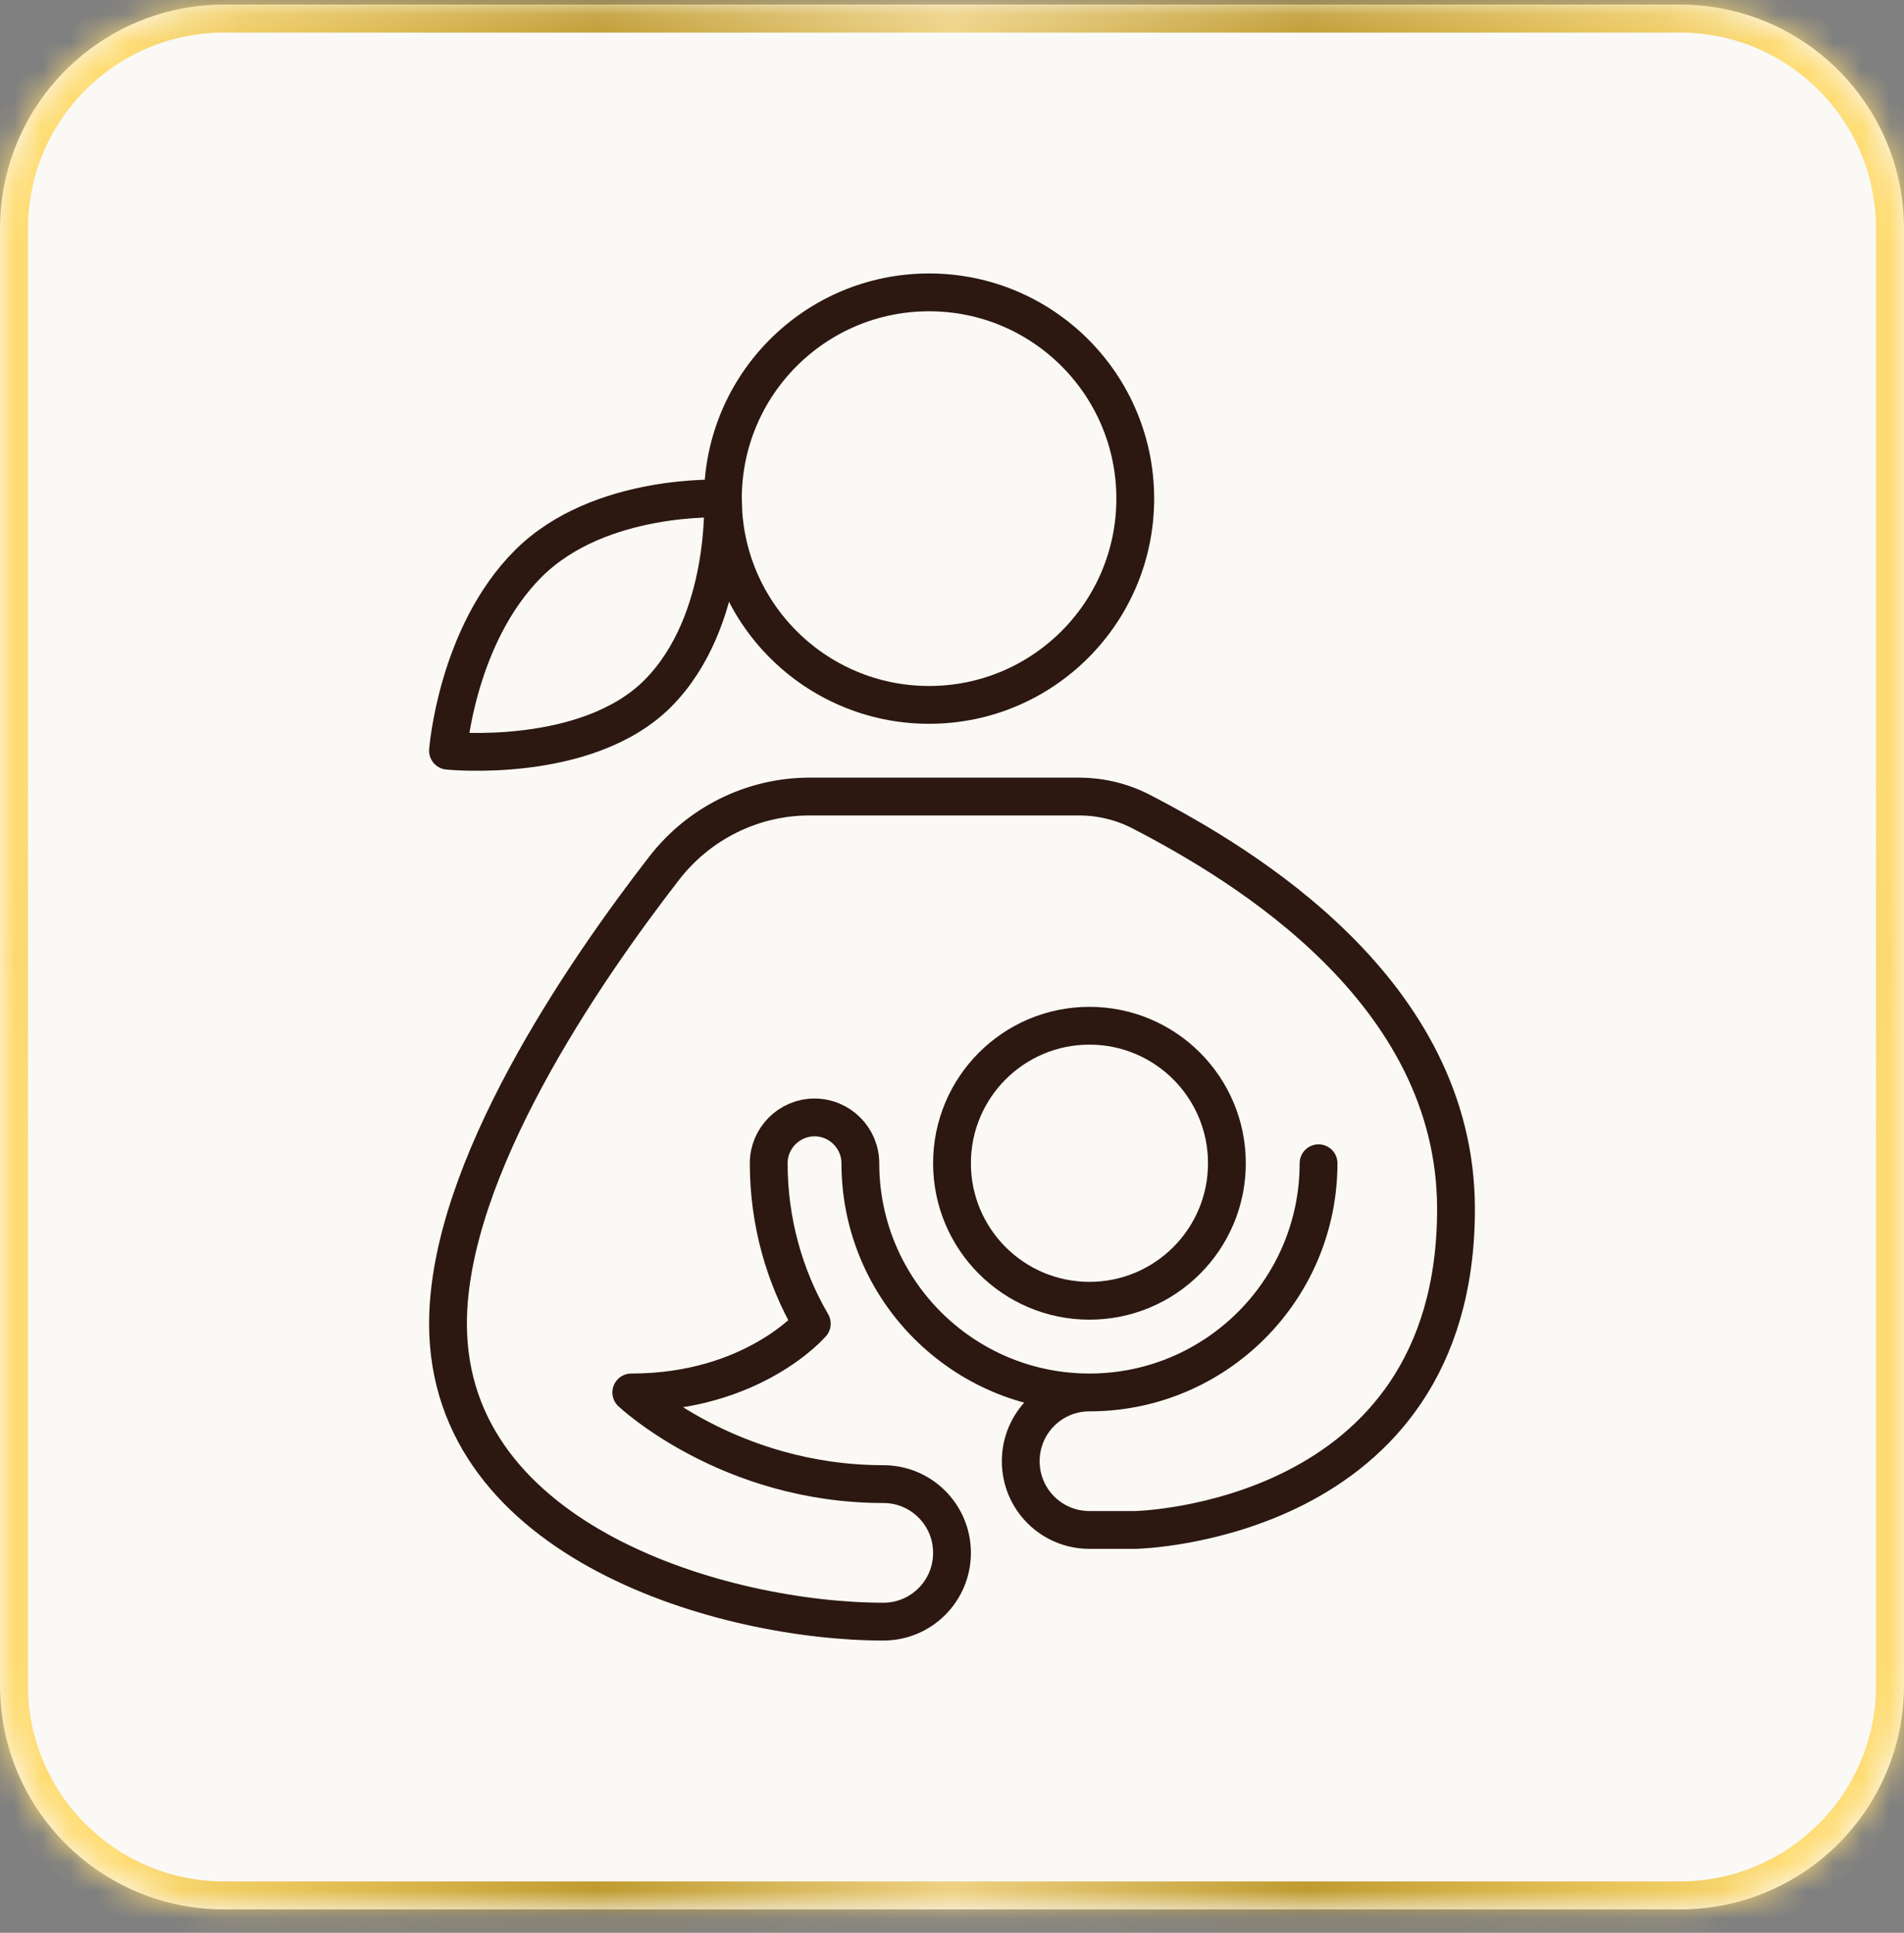
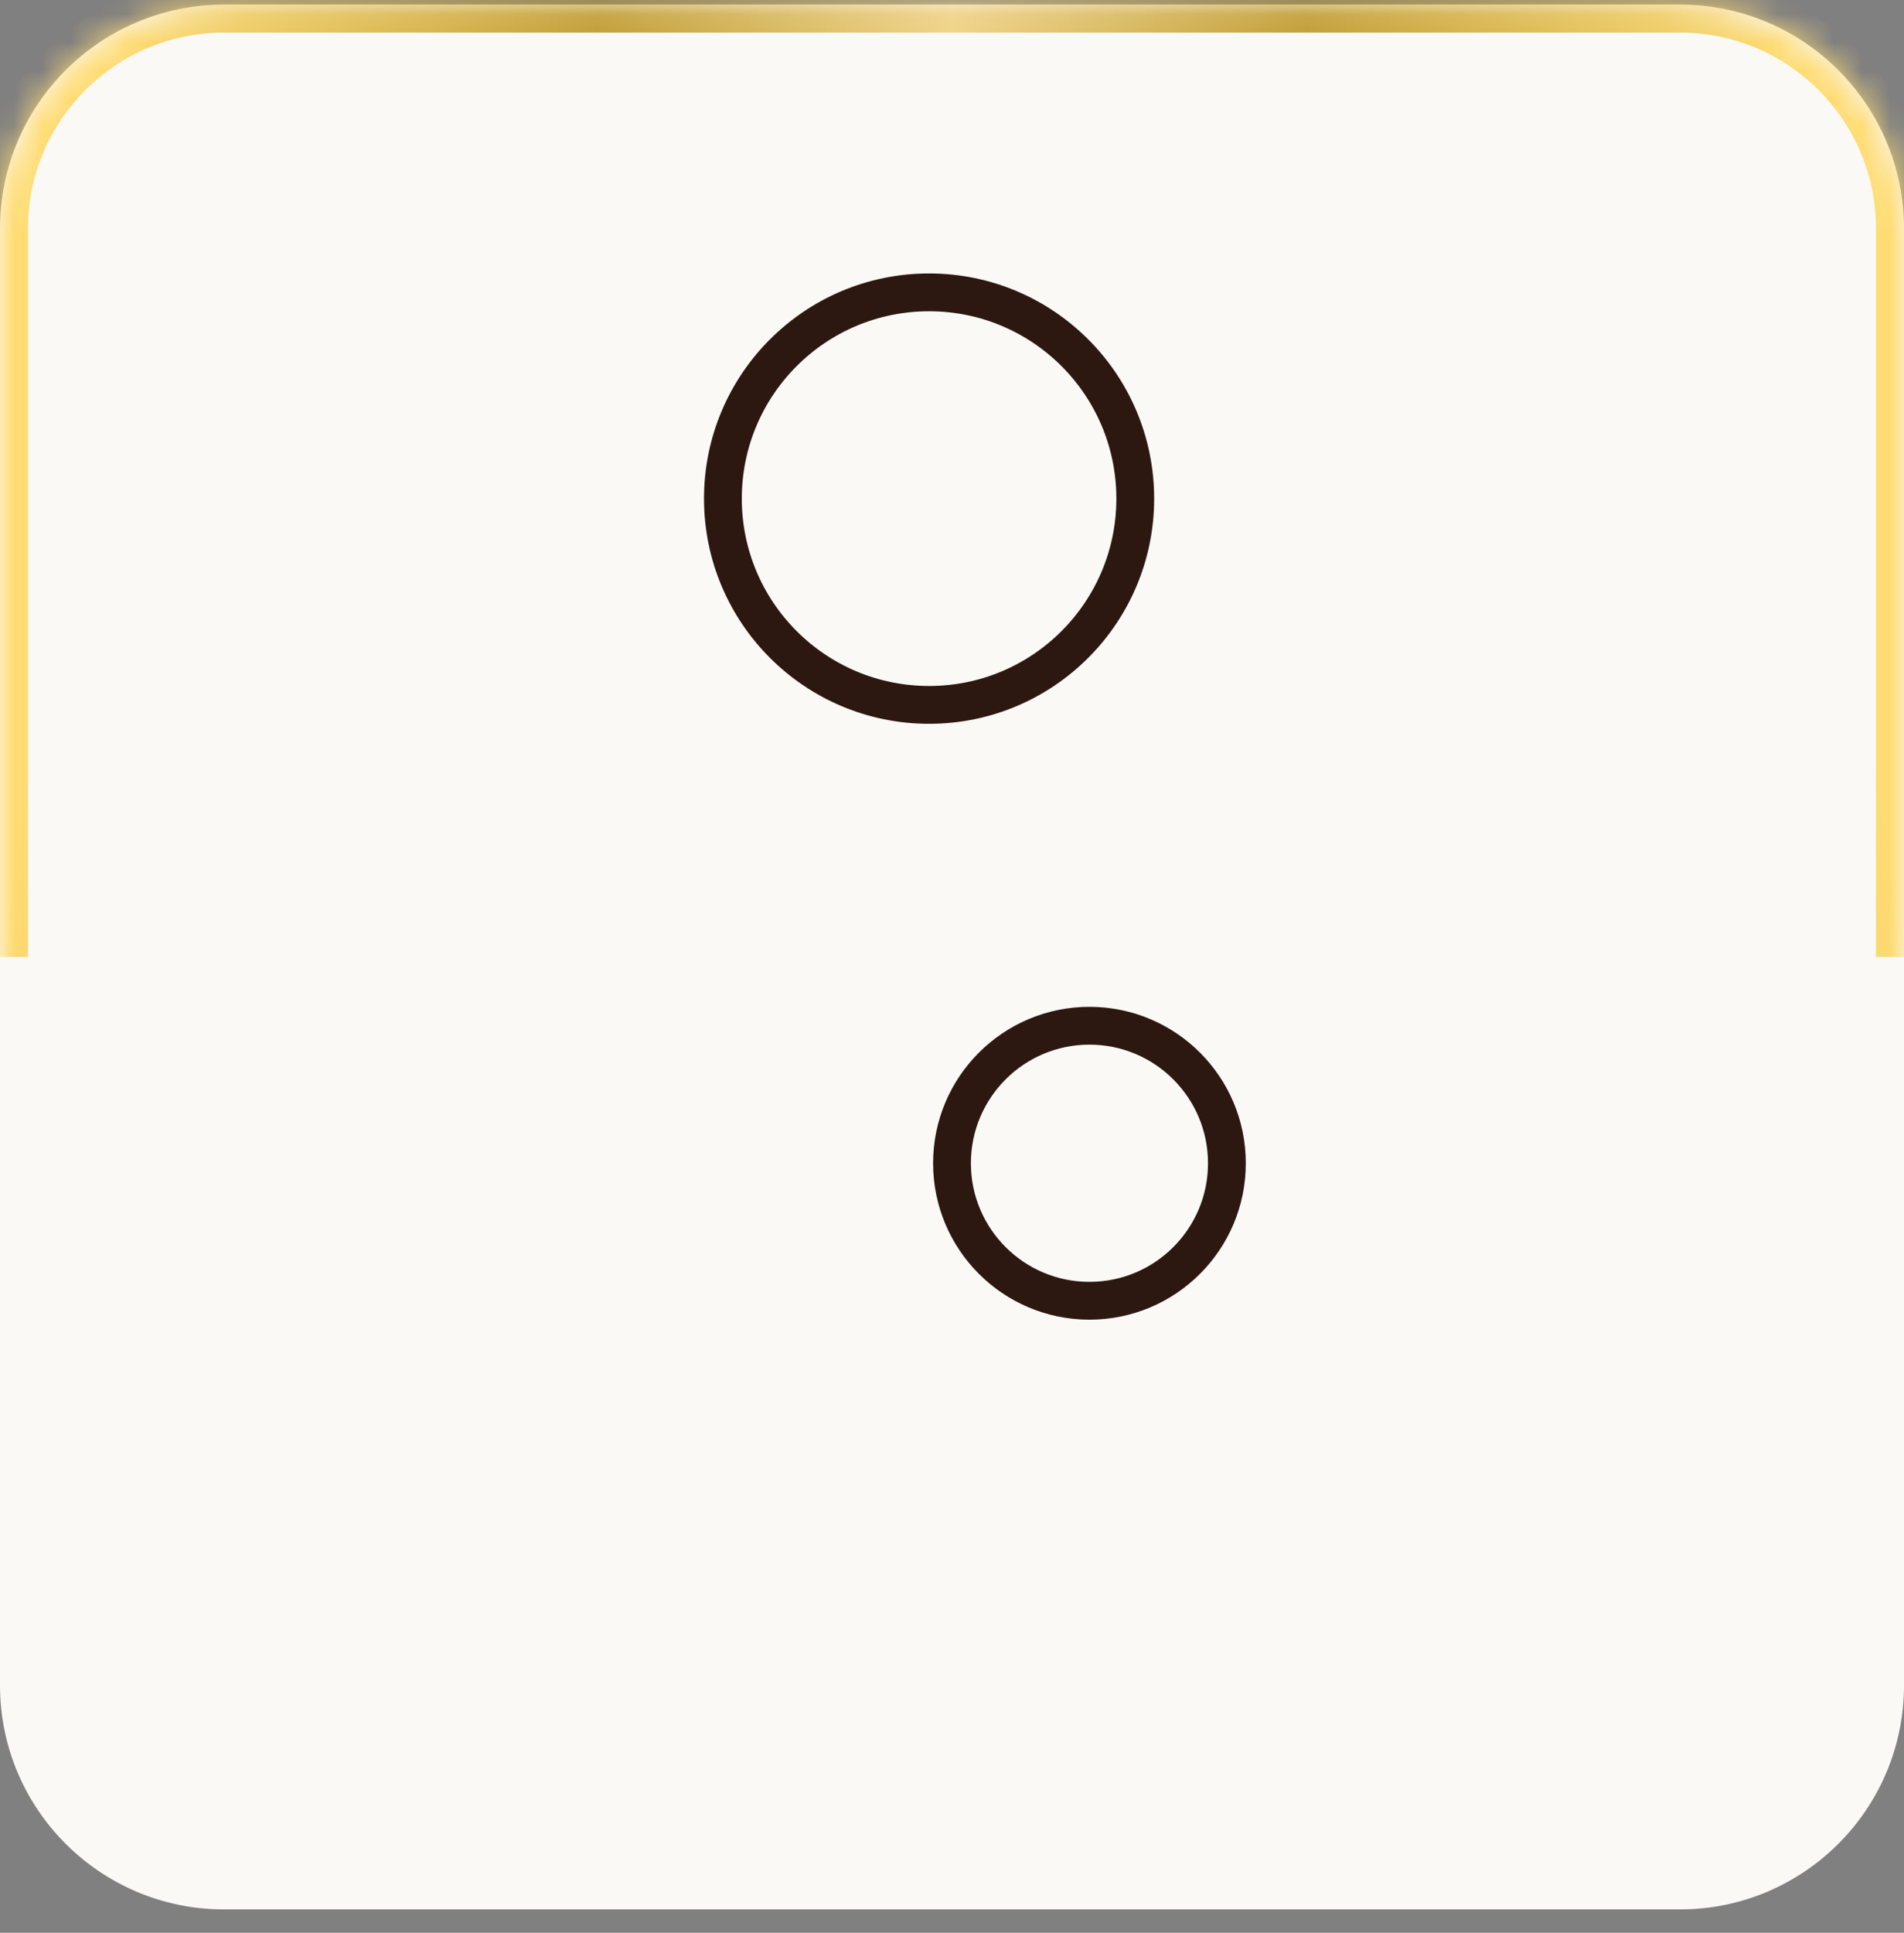
<svg xmlns="http://www.w3.org/2000/svg" width="68" height="69" viewBox="0 0 68 69" fill="none">
  <rect x="0" y="0" width="68" height="69" fill="#808080" stroke="none" />
  <mask id="path-1-inside-1_152_3104" fill="white">
    <path d="M0 8.164C0 3.745 3.582 0.164 8 0.164H60C64.418 0.164 68 3.745 68 8.164V60.164C68 64.582 64.418 68.164 60 68.164H8C3.582 68.164 0 64.582 0 60.164V8.164Z" />
  </mask>
  <path d="M0 8.164C0 3.745 3.582 0.164 8 0.164H60C64.418 0.164 68 3.745 68 8.164V60.164C68 64.582 64.418 68.164 60 68.164H8C3.582 68.164 0 64.582 0 60.164V8.164Z" fill="#FAF9F6" />
  <g clip-path="url(#paint0_diamond_152_3104_clip_path)" data-figma-skip-parse="true" mask="url(#path-1-inside-1_152_3104)">
    <g transform="matrix(0.034 0 0 0.259 34 34.164)">
-       <rect x="0" y="0" width="1029.41" height="135.216" fill="url(#paint0_diamond_152_3104)" opacity="1" />
      <rect x="0" y="0" width="1029.41" height="135.216" transform="scale(1 -1)" fill="url(#paint0_diamond_152_3104)" opacity="1" />
-       <rect x="0" y="0" width="1029.41" height="135.216" transform="scale(-1 1)" fill="url(#paint0_diamond_152_3104)" opacity="1" />
      <rect x="0" y="0" width="1029.41" height="135.216" transform="scale(-1)" fill="url(#paint0_diamond_152_3104)" opacity="1" />
    </g>
  </g>
-   <path d="M8 1.164H60V-0.836H8V1.164ZM67 8.164V60.164H69V8.164H67ZM60 67.164H8V69.164H60V67.164ZM1 60.164V8.164H-1V60.164H1ZM8 67.164C4.134 67.164 1 64.03 1 60.164H-1C-1 65.134 3.029 69.164 8 69.164V67.164ZM67 60.164C67 64.03 63.866 67.164 60 67.164V69.164C64.971 69.164 69 65.134 69 60.164H67ZM60 1.164C63.866 1.164 67 4.298 67 8.164H69C69 3.193 64.971 -0.836 60 -0.836V1.164ZM8 -0.836C3.029 -0.836 -1 3.193 -1 8.164H1C1 4.298 4.134 1.164 8 1.164V-0.836Z" data-figma-gradient-fill="{&quot;type&quot;:&quot;GRADIENT_DIAMOND&quot;,&quot;stops&quot;:[{&quot;color&quot;:{&quot;r&quot;:1.0,&quot;g&quot;:0.89803922176361084,&quot;b&quot;:0.62745100259780884,&quot;a&quot;:1.0},&quot;position&quot;:0.0},{&quot;color&quot;:{&quot;r&quot;:0.74901962280273438,&quot;g&quot;:0.60784316062927246,&quot;b&quot;:0.18823529779911041,&quot;a&quot;:1.0},&quot;position&quot;:0.50},{&quot;color&quot;:{&quot;r&quot;:1.0,&quot;g&quot;:0.86274510622024536,&quot;b&quot;:0.45098039507865906,&quot;a&quot;:1.0},&quot;position&quot;:1.0}],&quot;stopsVar&quot;:[{&quot;color&quot;:{&quot;r&quot;:1.0,&quot;g&quot;:0.89803922176361084,&quot;b&quot;:0.62745100259780884,&quot;a&quot;:1.0},&quot;position&quot;:0.0},{&quot;color&quot;:{&quot;r&quot;:0.74901962280273438,&quot;g&quot;:0.60784316062927246,&quot;b&quot;:0.18823529779911041,&quot;a&quot;:1.0},&quot;position&quot;:0.50},{&quot;color&quot;:{&quot;r&quot;:1.0,&quot;g&quot;:0.86274510622024536,&quot;b&quot;:0.45098039507865906,&quot;a&quot;:1.0},&quot;position&quot;:1.0}],&quot;transform&quot;:{&quot;m00&quot;:68.000007629394531,&quot;m01&quot;:0.0,&quot;m02&quot;:0.0,&quot;m10&quot;:0.0,&quot;m11&quot;:517.6896972656250,&quot;m12&quot;:-224.68128967285156},&quot;opacity&quot;:1.0,&quot;blendMode&quot;:&quot;NORMAL&quot;,&quot;visible&quot;:true}" mask="url(#path-1-inside-1_152_3104)" />
+   <path d="M8 1.164H60V-0.836H8V1.164ZM67 8.164V60.164H69V8.164H67ZM60 67.164H8V69.164V67.164ZM1 60.164V8.164H-1V60.164H1ZM8 67.164C4.134 67.164 1 64.03 1 60.164H-1C-1 65.134 3.029 69.164 8 69.164V67.164ZM67 60.164C67 64.03 63.866 67.164 60 67.164V69.164C64.971 69.164 69 65.134 69 60.164H67ZM60 1.164C63.866 1.164 67 4.298 67 8.164H69C69 3.193 64.971 -0.836 60 -0.836V1.164ZM8 -0.836C3.029 -0.836 -1 3.193 -1 8.164H1C1 4.298 4.134 1.164 8 1.164V-0.836Z" data-figma-gradient-fill="{&quot;type&quot;:&quot;GRADIENT_DIAMOND&quot;,&quot;stops&quot;:[{&quot;color&quot;:{&quot;r&quot;:1.0,&quot;g&quot;:0.89803922176361084,&quot;b&quot;:0.62745100259780884,&quot;a&quot;:1.0},&quot;position&quot;:0.0},{&quot;color&quot;:{&quot;r&quot;:0.74901962280273438,&quot;g&quot;:0.60784316062927246,&quot;b&quot;:0.18823529779911041,&quot;a&quot;:1.0},&quot;position&quot;:0.50},{&quot;color&quot;:{&quot;r&quot;:1.0,&quot;g&quot;:0.86274510622024536,&quot;b&quot;:0.45098039507865906,&quot;a&quot;:1.0},&quot;position&quot;:1.0}],&quot;stopsVar&quot;:[{&quot;color&quot;:{&quot;r&quot;:1.0,&quot;g&quot;:0.89803922176361084,&quot;b&quot;:0.62745100259780884,&quot;a&quot;:1.0},&quot;position&quot;:0.0},{&quot;color&quot;:{&quot;r&quot;:0.74901962280273438,&quot;g&quot;:0.60784316062927246,&quot;b&quot;:0.18823529779911041,&quot;a&quot;:1.0},&quot;position&quot;:0.50},{&quot;color&quot;:{&quot;r&quot;:1.0,&quot;g&quot;:0.86274510622024536,&quot;b&quot;:0.45098039507865906,&quot;a&quot;:1.0},&quot;position&quot;:1.0}],&quot;transform&quot;:{&quot;m00&quot;:68.000007629394531,&quot;m01&quot;:0.0,&quot;m02&quot;:0.0,&quot;m10&quot;:0.0,&quot;m11&quot;:517.6896972656250,&quot;m12&quot;:-224.68128967285156},&quot;opacity&quot;:1.0,&quot;blendMode&quot;:&quot;NORMAL&quot;,&quot;visible&quot;:true}" mask="url(#path-1-inside-1_152_3104)" />
  <path d="M38.909 46.436C41.62 46.436 43.818 44.239 43.818 41.527C43.818 38.816 41.62 36.618 38.909 36.618C36.198 36.618 34 38.816 34 41.527C34 44.239 36.198 46.436 38.909 46.436Z" stroke="#2C1810" stroke-width="1.35" stroke-miterlimit="10" stroke-linecap="round" stroke-linejoin="round" />
  <path d="M33.182 25.164C37.249 25.164 40.545 21.867 40.545 17.8C40.545 13.733 37.249 10.437 33.182 10.437C29.115 10.437 25.818 13.733 25.818 17.8C25.818 21.867 29.115 25.164 33.182 25.164Z" stroke="#2C1810" stroke-width="1.35" stroke-miterlimit="10" stroke-linecap="round" stroke-linejoin="round" />
-   <path d="M38.909 49.709C37.551 49.709 36.455 50.805 36.455 52.163C36.455 53.522 37.551 54.618 38.909 54.618H40.545C40.545 54.618 52 54.405 52 43.163C52 35.374 44.374 30.858 40.824 29.009C40.12 28.632 39.334 28.436 38.533 28.436H28.911C26.882 28.436 24.967 29.385 23.724 30.989C20.844 34.703 16 41.756 16 47.254C16 55.092 25.916 57.891 31.546 57.891C32.904 57.891 34 56.794 34 55.436C34 54.078 32.904 52.981 31.546 52.981C26.015 52.981 22.546 49.709 22.546 49.709C26.898 49.709 28.993 47.254 28.993 47.254C28.011 45.569 27.454 43.605 27.454 41.527C27.454 40.627 28.191 39.891 29.091 39.891C29.991 39.891 30.727 40.627 30.727 41.527C30.727 46.043 34.393 49.709 38.909 49.709ZM38.909 49.709C43.425 49.709 47.091 46.043 47.091 41.527" stroke="#2C1810" stroke-width="1.35" stroke-miterlimit="10" stroke-linecap="round" stroke-linejoin="round" />
-   <path d="M23.494 24.755C20.942 27.308 16 26.8 16 26.8C16 26.8 16.311 22.677 18.864 20.124C21.416 17.571 25.818 17.8 25.818 17.8C25.818 17.8 26.047 22.186 23.494 24.755Z" stroke="#2C1810" stroke-width="1.35" stroke-miterlimit="10" stroke-linecap="round" stroke-linejoin="round" />
  <defs>
    <clipPath id="paint0_diamond_152_3104_clip_path">
      <path d="M8 1.164H60V-0.836H8V1.164ZM67 8.164V60.164H69V8.164H67ZM60 67.164H8V69.164H60V67.164ZM1 60.164V8.164H-1V60.164H1ZM8 67.164C4.134 67.164 1 64.03 1 60.164H-1C-1 65.134 3.029 69.164 8 69.164V67.164ZM67 60.164C67 64.03 63.866 67.164 60 67.164V69.164C64.971 69.164 69 65.134 69 60.164H67ZM60 1.164C63.866 1.164 67 4.298 67 8.164H69C69 3.193 64.971 -0.836 60 -0.836V1.164ZM8 -0.836C3.029 -0.836 -1 3.193 -1 8.164H1C1 4.298 4.134 1.164 8 1.164V-0.836Z" mask="url(#path-1-inside-1_152_3104)" />
    </clipPath>
    <linearGradient id="paint0_diamond_152_3104" x1="0" y1="0" x2="500" y2="500" gradientUnits="userSpaceOnUse">
      <stop stop-color="#FFE5A0" />
      <stop offset="0.5" stop-color="#BF9B30" />
      <stop offset="1" stop-color="#FFDC73" />
    </linearGradient>
  </defs>
</svg>